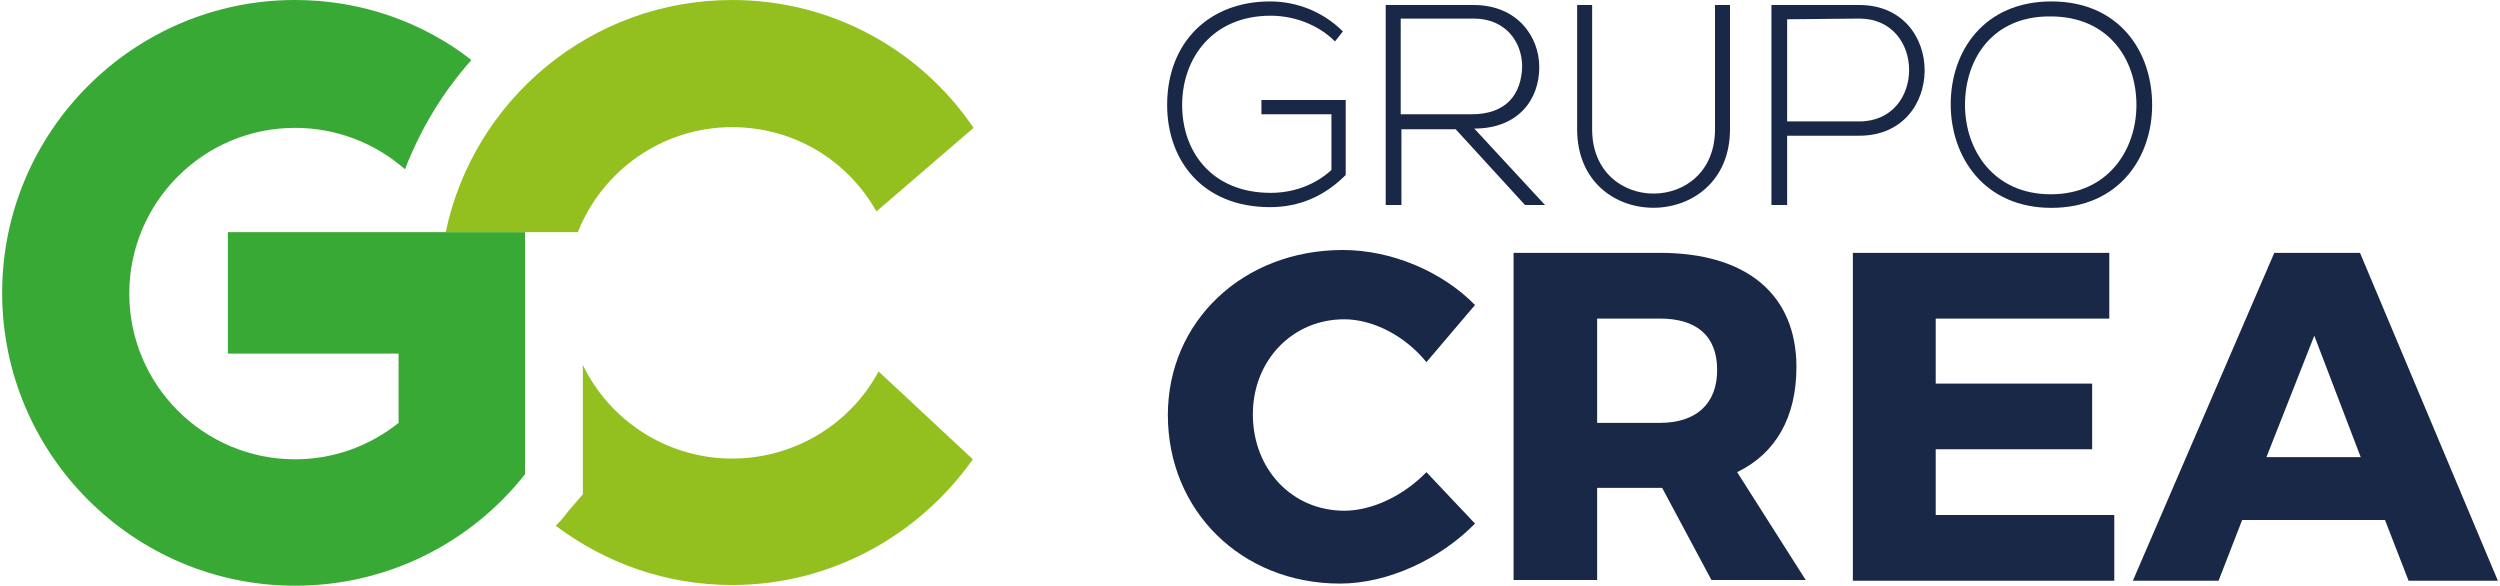
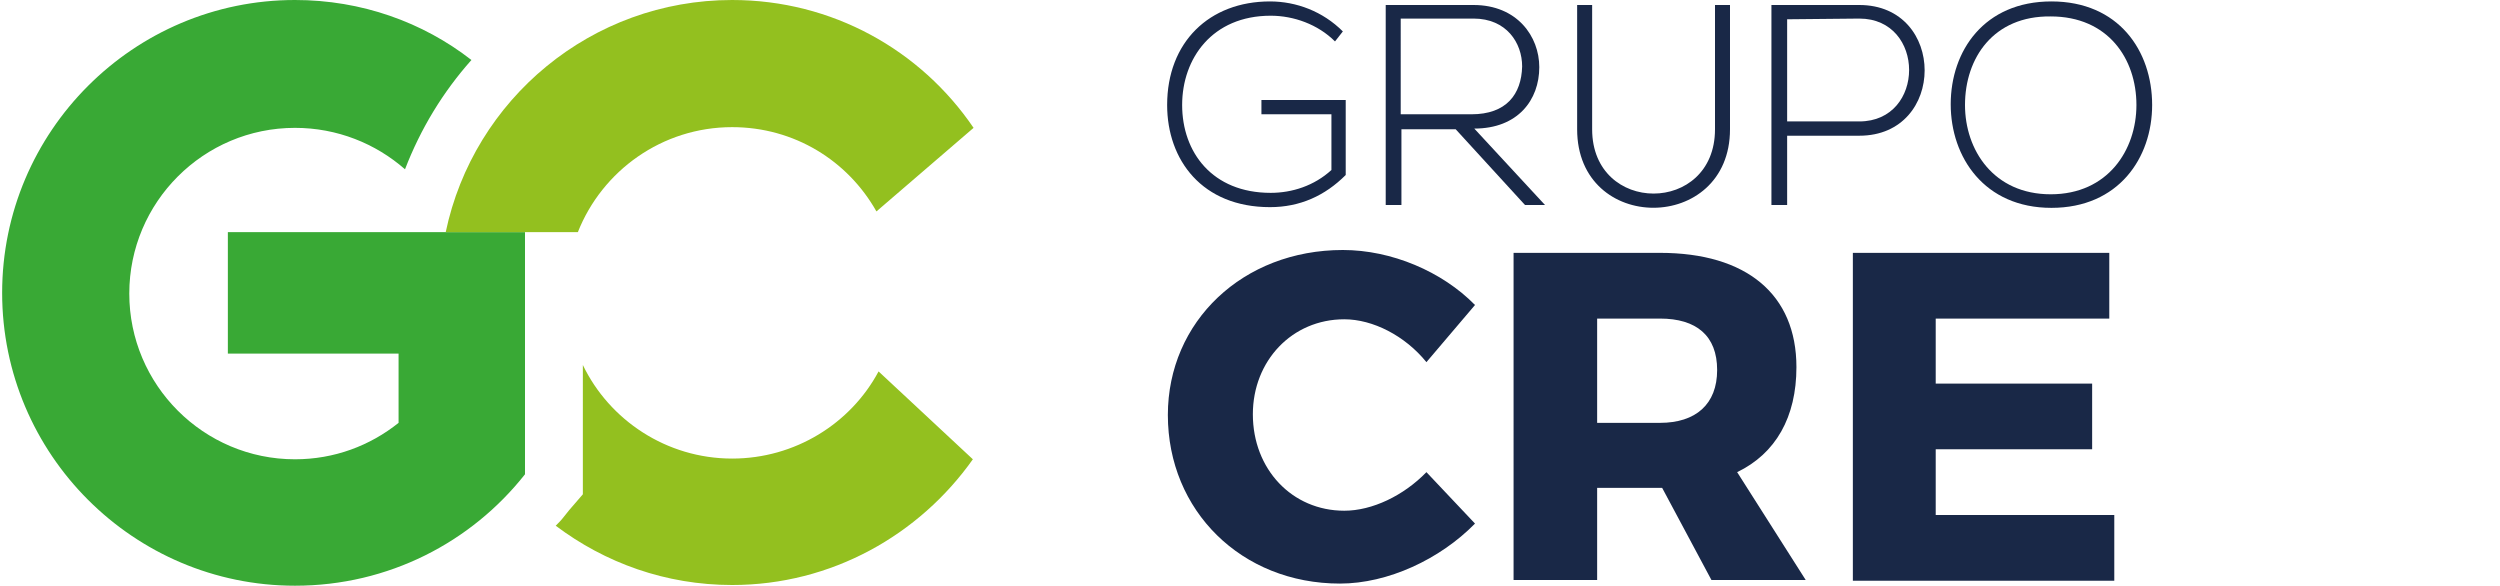
<svg xmlns="http://www.w3.org/2000/svg" version="1.1" id="Layer_1" x="0px" y="0px" width="350px" height="82px" viewBox="0 0 350 82" style="enable-background:new 0 0 350 82;" xml:space="preserve">
  <style type="text/css">
	.st0{fill:#93C01F;}
	.st1{fill:#39A935;}
	.st2{fill:#192847;}
</style>
  <g>
    <g>
      <path class="st0" d="M102.5,64.2c-9.2,0-17.2-5.4-20.9-13.1V63v3.1v0.2v2.9l-1.9,2.2l-0.8,1c-0.3,0.4-0.7,0.8-1.1,1.2    c6.9,5.2,15.4,8.3,24.7,8.3c13.9,0,26.2-7,33.7-17.6L123,52C119.1,59.3,111.3,64.2,102.5,64.2z" />
      <path class="st1" d="M62.4,32.5h-6.6h-1.6H31.9v17h23.9v9.7c-4,3.2-9,5.1-14.5,5.1c-12.8,0-23.2-10.4-23.2-23.2    s10.4-23.2,23.2-23.2c5.9,0,11.3,2.2,15.4,5.8C58.9,18,62,12.9,66,8.4C59.2,3.1,50.6,0,41.3,0c-22.6,0-41,18.4-41,41    s18.4,41,41,41c13.1,0,24.7-6.1,32.2-15.6v-0.2v-3.1l0,0V48.8V32.5H62.4L62.4,32.5z" />
      <path class="st0" d="M102.5,0C82.8,0,66.3,13.9,62.4,32.5h11.2h7.3c3.4-8.6,11.8-14.7,21.6-14.7c8.7,0,16.2,4.7,20.2,11.8    l13.6-11.7C128.9,7,116.5,0,102.5,0z" />
    </g>
    <g>
      <g>
        <g>
          <path class="st2" d="M206.5,42.7l-6.8,8c-3-3.7-7.5-6-11.5-6c-7.3,0-12.8,5.8-12.8,13.3c0,7.7,5.5,13.5,12.8,13.5      c3.9,0,8.3-2.1,11.5-5.4l6.8,7.2c-4.9,5-12.2,8.4-18.9,8.4c-13.8,0-24.1-10.2-24.1-23.6C163.5,45,174,35,188,35      C194.8,35,201.9,38,206.5,42.7z" />
          <path class="st2" d="M232.7,68.3h-0.3h-8.8v12.9h-11.7V35.4h20.5c12.1,0,19.1,5.8,19.1,16c0,7-2.9,12.1-8.3,14.7l9.6,15.1h-13.2      L232.7,68.3z M232.4,59.2c5,0,8-2.6,8-7.4s-2.9-7.2-8-7.2h-8.8v14.6C223.6,59.2,232.4,59.2,232.4,59.2z" />
          <path class="st2" d="M271,44.6v9.1h21.9v9.2H271v9.2h25v9.2h-36.6V35.4h35.9v9.2C295.3,44.6,271,44.6,271,44.6z" />
-           <path class="st2" d="M313.9,72.8l-3.3,8.5h-12l19.8-45.9h12l19.3,45.9h-12.5l-3.3-8.5H313.9z M324,47l-6.7,17h13.2L324,47z" />
        </g>
      </g>
      <g>
        <path class="st2" d="M186.9,5.8c-2.4-2.4-5.8-3.6-9-3.6c-8.2,0-12.4,6-12.4,12.5c0,6.6,4.2,12.3,12.4,12.3c3,0,6.1-1,8.5-3.2V16     h-9.8v-2h11.8v10.5c-2.9,2.9-6.4,4.5-10.6,4.5c-9.5,0-14.4-6.6-14.4-14.3c0-8.8,5.9-14.5,14.4-14.5c3.7,0,7.4,1.4,10.2,4.2     L186.9,5.8z" />
        <path class="st2" d="M216.3,28.7h-2.8l-9.7-10.6h-7.6v10.6H194v-28c4.1,0,8.2,0,12.3,0c6.1,0,9.2,4.4,9.2,8.7     c0,4.6-3,8.6-9.1,8.6L216.3,28.7z M196.1,16h9.9c4.9,0,7-2.8,7.1-6.7c0-3.3-2.2-6.7-6.8-6.7h-10.2V16z" />
        <path class="st2" d="M242.2,0.7v17.4c0,14.6-21.4,14.7-21.4,0V0.7h2.1v17.4c0,12,17.2,12,17.2,0V0.7H242.2z" />
        <path class="st2" d="M250.2,19v9.7H248v-28c4.1,0,8.2,0,12.3,0c12.2,0,12.2,18.3,0,18.3H250.2z M250.2,2.7V17h10.1     c9.3,0,9.3-14.4,0-14.4L250.2,2.7L250.2,2.7z" />
        <path class="st2" d="M301.3,14.7c0,7.4-4.7,14.4-14.1,14.4s-14.1-7.1-14.1-14.5c0-7.5,4.7-14.4,14.1-14.4     C296.6,0.2,301.3,7.1,301.3,14.7z M275.1,14.7c0,6.3,4,12.5,12,12.5s12-6.2,12-12.5c0-6.5-4-12.4-12-12.4     C279.1,2.2,275.1,8.1,275.1,14.7z" />
      </g>
    </g>
  </g>
</svg>